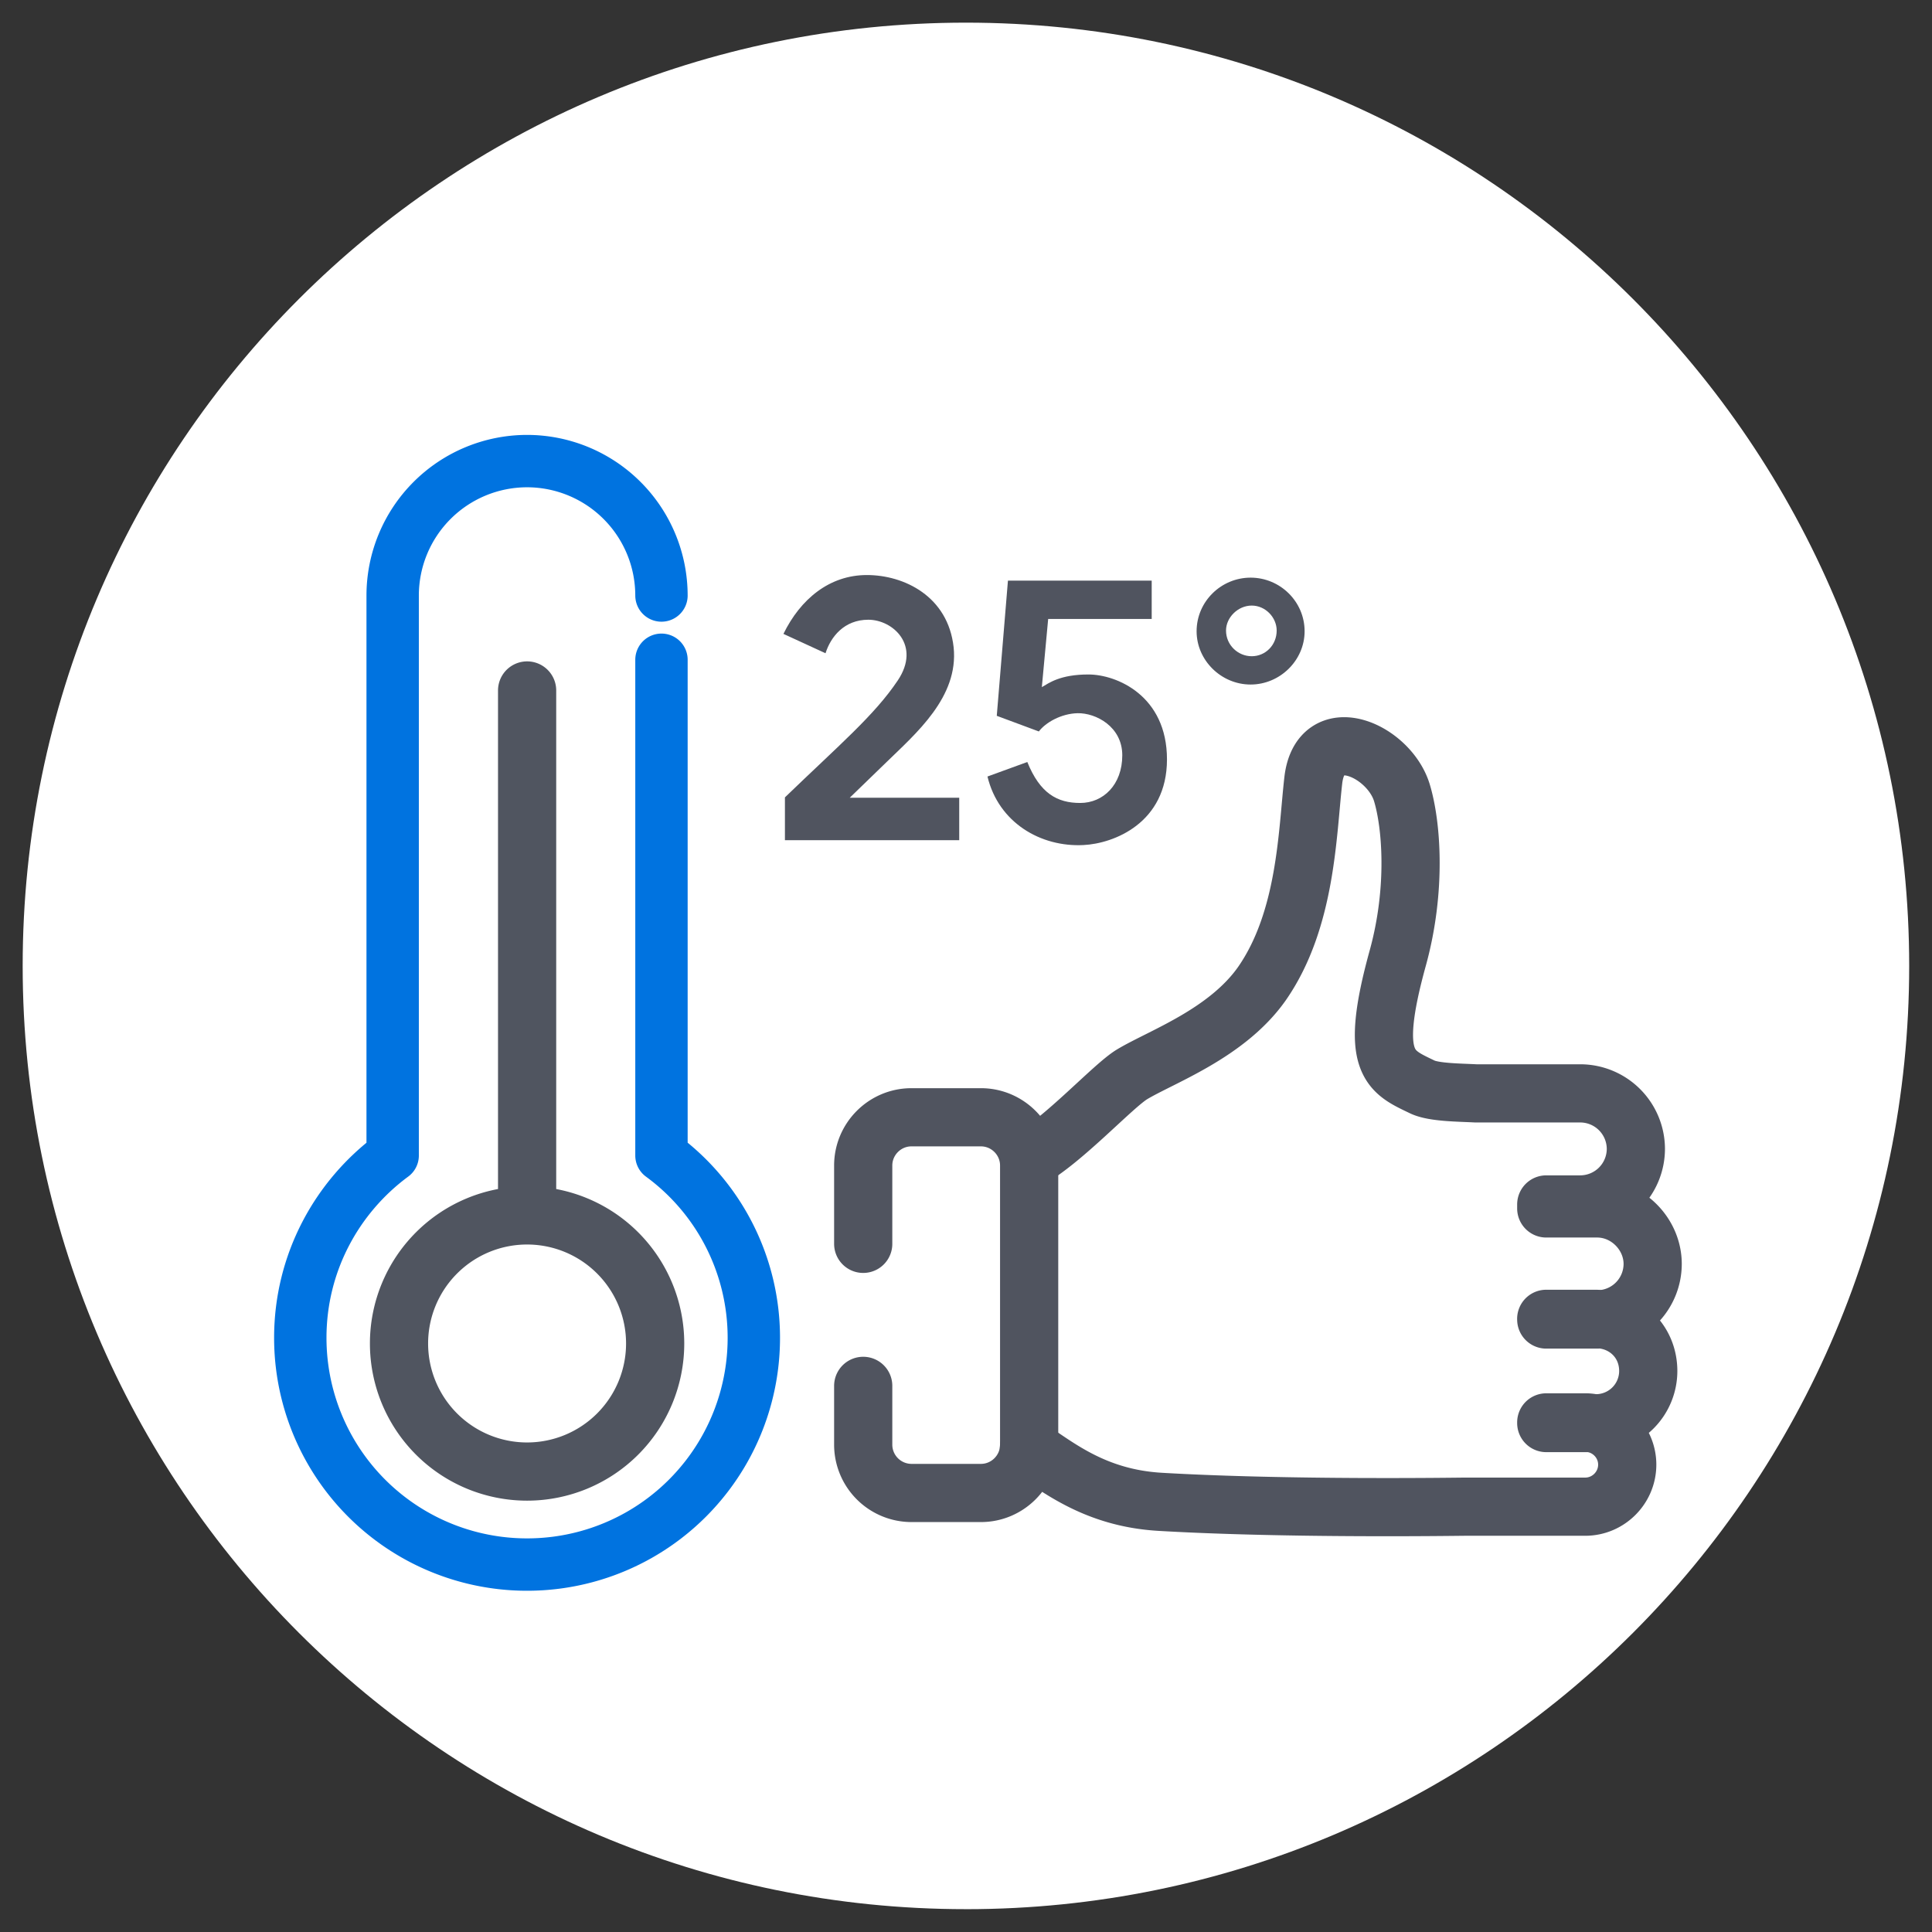
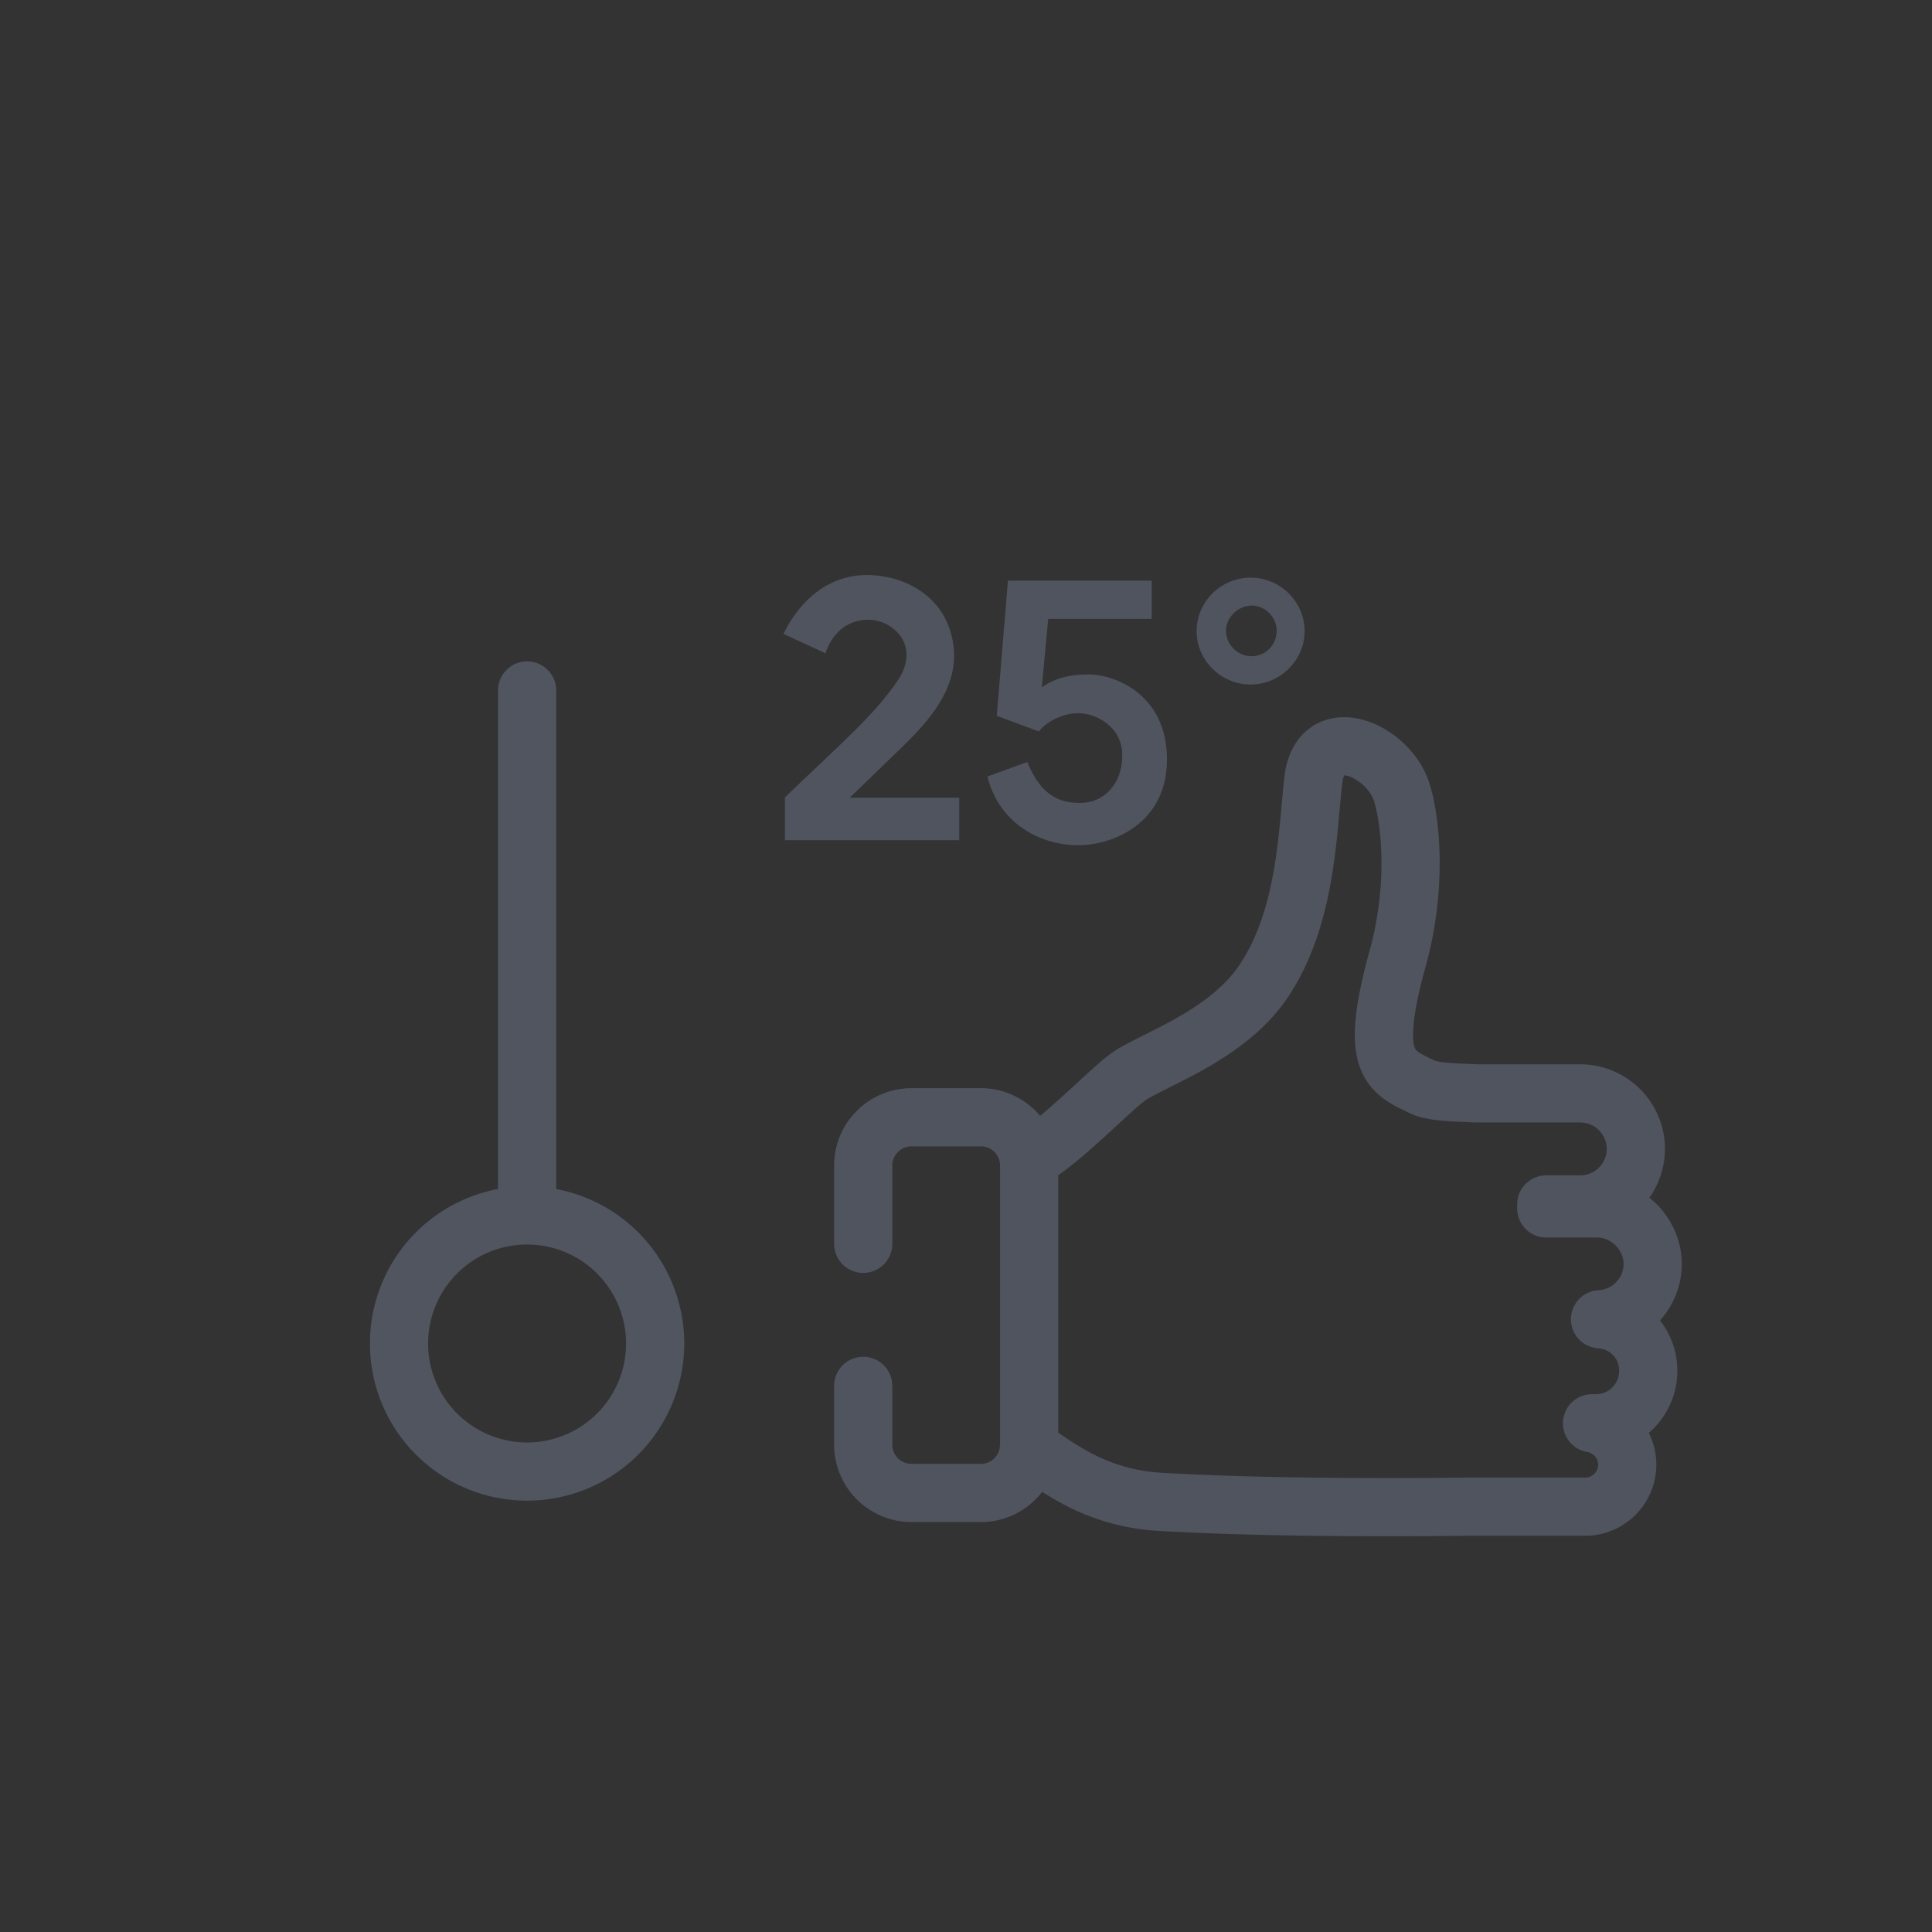
<svg xmlns="http://www.w3.org/2000/svg" width="83" height="83" fill="none">
  <rect width="100%" height="100%" fill="#333333" stroke="none" />
-   <path d="M41.497 82.02c22.38 0 40.523-18.143 40.523-40.523C82.02 19.116 63.877.973 41.497.973 19.117.974.974 19.116.974 41.497c0 22.38 18.142 40.522 40.523 40.522Z" fill="#fff" />
  <path d="M37.084 53.436v-3.365c0-1.14.931-2.072 2.072-2.072h2.985c1.14 0 2.072.931 2.072 2.072v11.996c0 1.14-.931 2.072-2.072 2.072h-2.985a2.077 2.077 0 0 1-2.072-2.072v-2.529" stroke="#50545F" stroke-width="2.5" stroke-linecap="round" stroke-linejoin="round" />
  <path d="M44.204 62.21c1.217.788 2.823 2.148 5.646 2.31 5.551.323 12.766.208 13.108.208h5.143c.998 0 1.806-.817 1.806-1.806 0-.893-.656-1.634-1.512-1.777h.172a2.247 2.247 0 0 0 2.243-2.243c0-1.236-.922-2.14-2.072-2.225A2.387 2.387 0 0 0 71 54.301c0-1.274-1.074-2.386-2.386-2.386h-2.186v-.171h1.464a2.393 2.393 0 0 0 2.386-2.386 2.393 2.393 0 0 0-2.386-2.386h-4.496c-.713-.038-1.797-.038-2.291-.275-1.378-.666-2.32-.97-1.055-5.542.817-2.966.589-5.76.17-7.12-.57-1.815-3.507-3.108-3.801-.503-.257 2.252-.295 5.979-2.206 8.726-1.511 2.148-4.315 3.136-5.58 3.897-.817.494-2.927 2.813-4.42 3.65" stroke="#50545F" stroke-width="2.5" stroke-linecap="round" stroke-linejoin="round" />
-   <path d="M66.428 56.658v.029h2.186s.085-.01.124-.01c-.058 0-.114-.019-.171-.019h-2.14v0Zm0 4.449v.028h1.977a1.477 1.477 0 0 0-.295-.028h-1.682Z" stroke="#50545F" stroke-width="2.5" stroke-linecap="round" stroke-linejoin="round" />
-   <path d="M28.417 25.583a5.777 5.777 0 0 0-5.774-5.774 5.777 5.777 0 0 0-5.774 5.774v24.059c-2.399 1.77-3.968 4.616-3.968 7.83a9.738 9.738 0 0 0 9.742 9.743 9.738 9.738 0 0 0 9.742-9.742 9.702 9.702 0 0 0-3.968-7.831V28.344" fill="#fff" />
-   <path d="M28.417 25.583a5.777 5.777 0 0 0-5.774-5.774 5.777 5.777 0 0 0-5.774 5.774v24.059c-2.399 1.77-3.968 4.616-3.968 7.83a9.738 9.738 0 0 0 9.742 9.743 9.738 9.738 0 0 0 9.742-9.742 9.702 9.702 0 0 0-3.968-7.831V28.344" stroke="#0073E0" stroke-width="2.25" stroke-linecap="round" stroke-linejoin="round" />
-   <path d="M22.644 63.219a5.502 5.502 0 1 0 0-11.004 5.502 5.502 0 0 0 0 11.004Zm.001-11.499V29.663" stroke="#505560" stroke-width="2.5" stroke-linecap="round" stroke-linejoin="round" />
+   <path d="M22.644 63.219a5.502 5.502 0 1 0 0-11.004 5.502 5.502 0 0 0 0 11.004m.001-11.499V29.663" stroke="#505560" stroke-width="2.5" stroke-linecap="round" stroke-linejoin="round" />
  <path d="M41.209 34.272v1.824h-7.488v-1.84c2.336-2.256 3.84-3.52 4.848-5.024s-.208-2.608-1.264-2.608c-1.04 0-1.616.736-1.84 1.44l-1.808-.832c.736-1.504 1.984-2.528 3.584-2.528s3.488.912 3.728 3.104c.224 2.144-1.632 3.712-2.912 4.96l-1.552 1.504h4.704Zm2.925-1.536c.544 1.344 1.28 1.76 2.272 1.76.992 0 1.808-.784 1.808-2.048 0-1.232-1.136-1.824-1.92-1.808-.704.016-1.376.4-1.664.784l-1.808-.672.48-5.808h6.176v1.648H45.03l-.272 2.928c.304-.176.784-.544 2-.544s3.376.912 3.376 3.648-2.288 3.616-3.584 3.68c-1.84.096-3.648-.96-4.128-2.944l1.712-.624Zm9.593-3.328c1.264 0 2.32-1.04 2.32-2.288 0-1.28-1.056-2.304-2.32-2.304-1.264 0-2.32 1.024-2.32 2.304 0 1.248 1.056 2.288 2.32 2.288Zm.048-1.216c-.592 0-1.104-.48-1.104-1.104 0-.56.512-1.072 1.104-1.072.592 0 1.072.512 1.072 1.072 0 .624-.48 1.104-1.072 1.104Z" fill="#50545F" />
</svg>